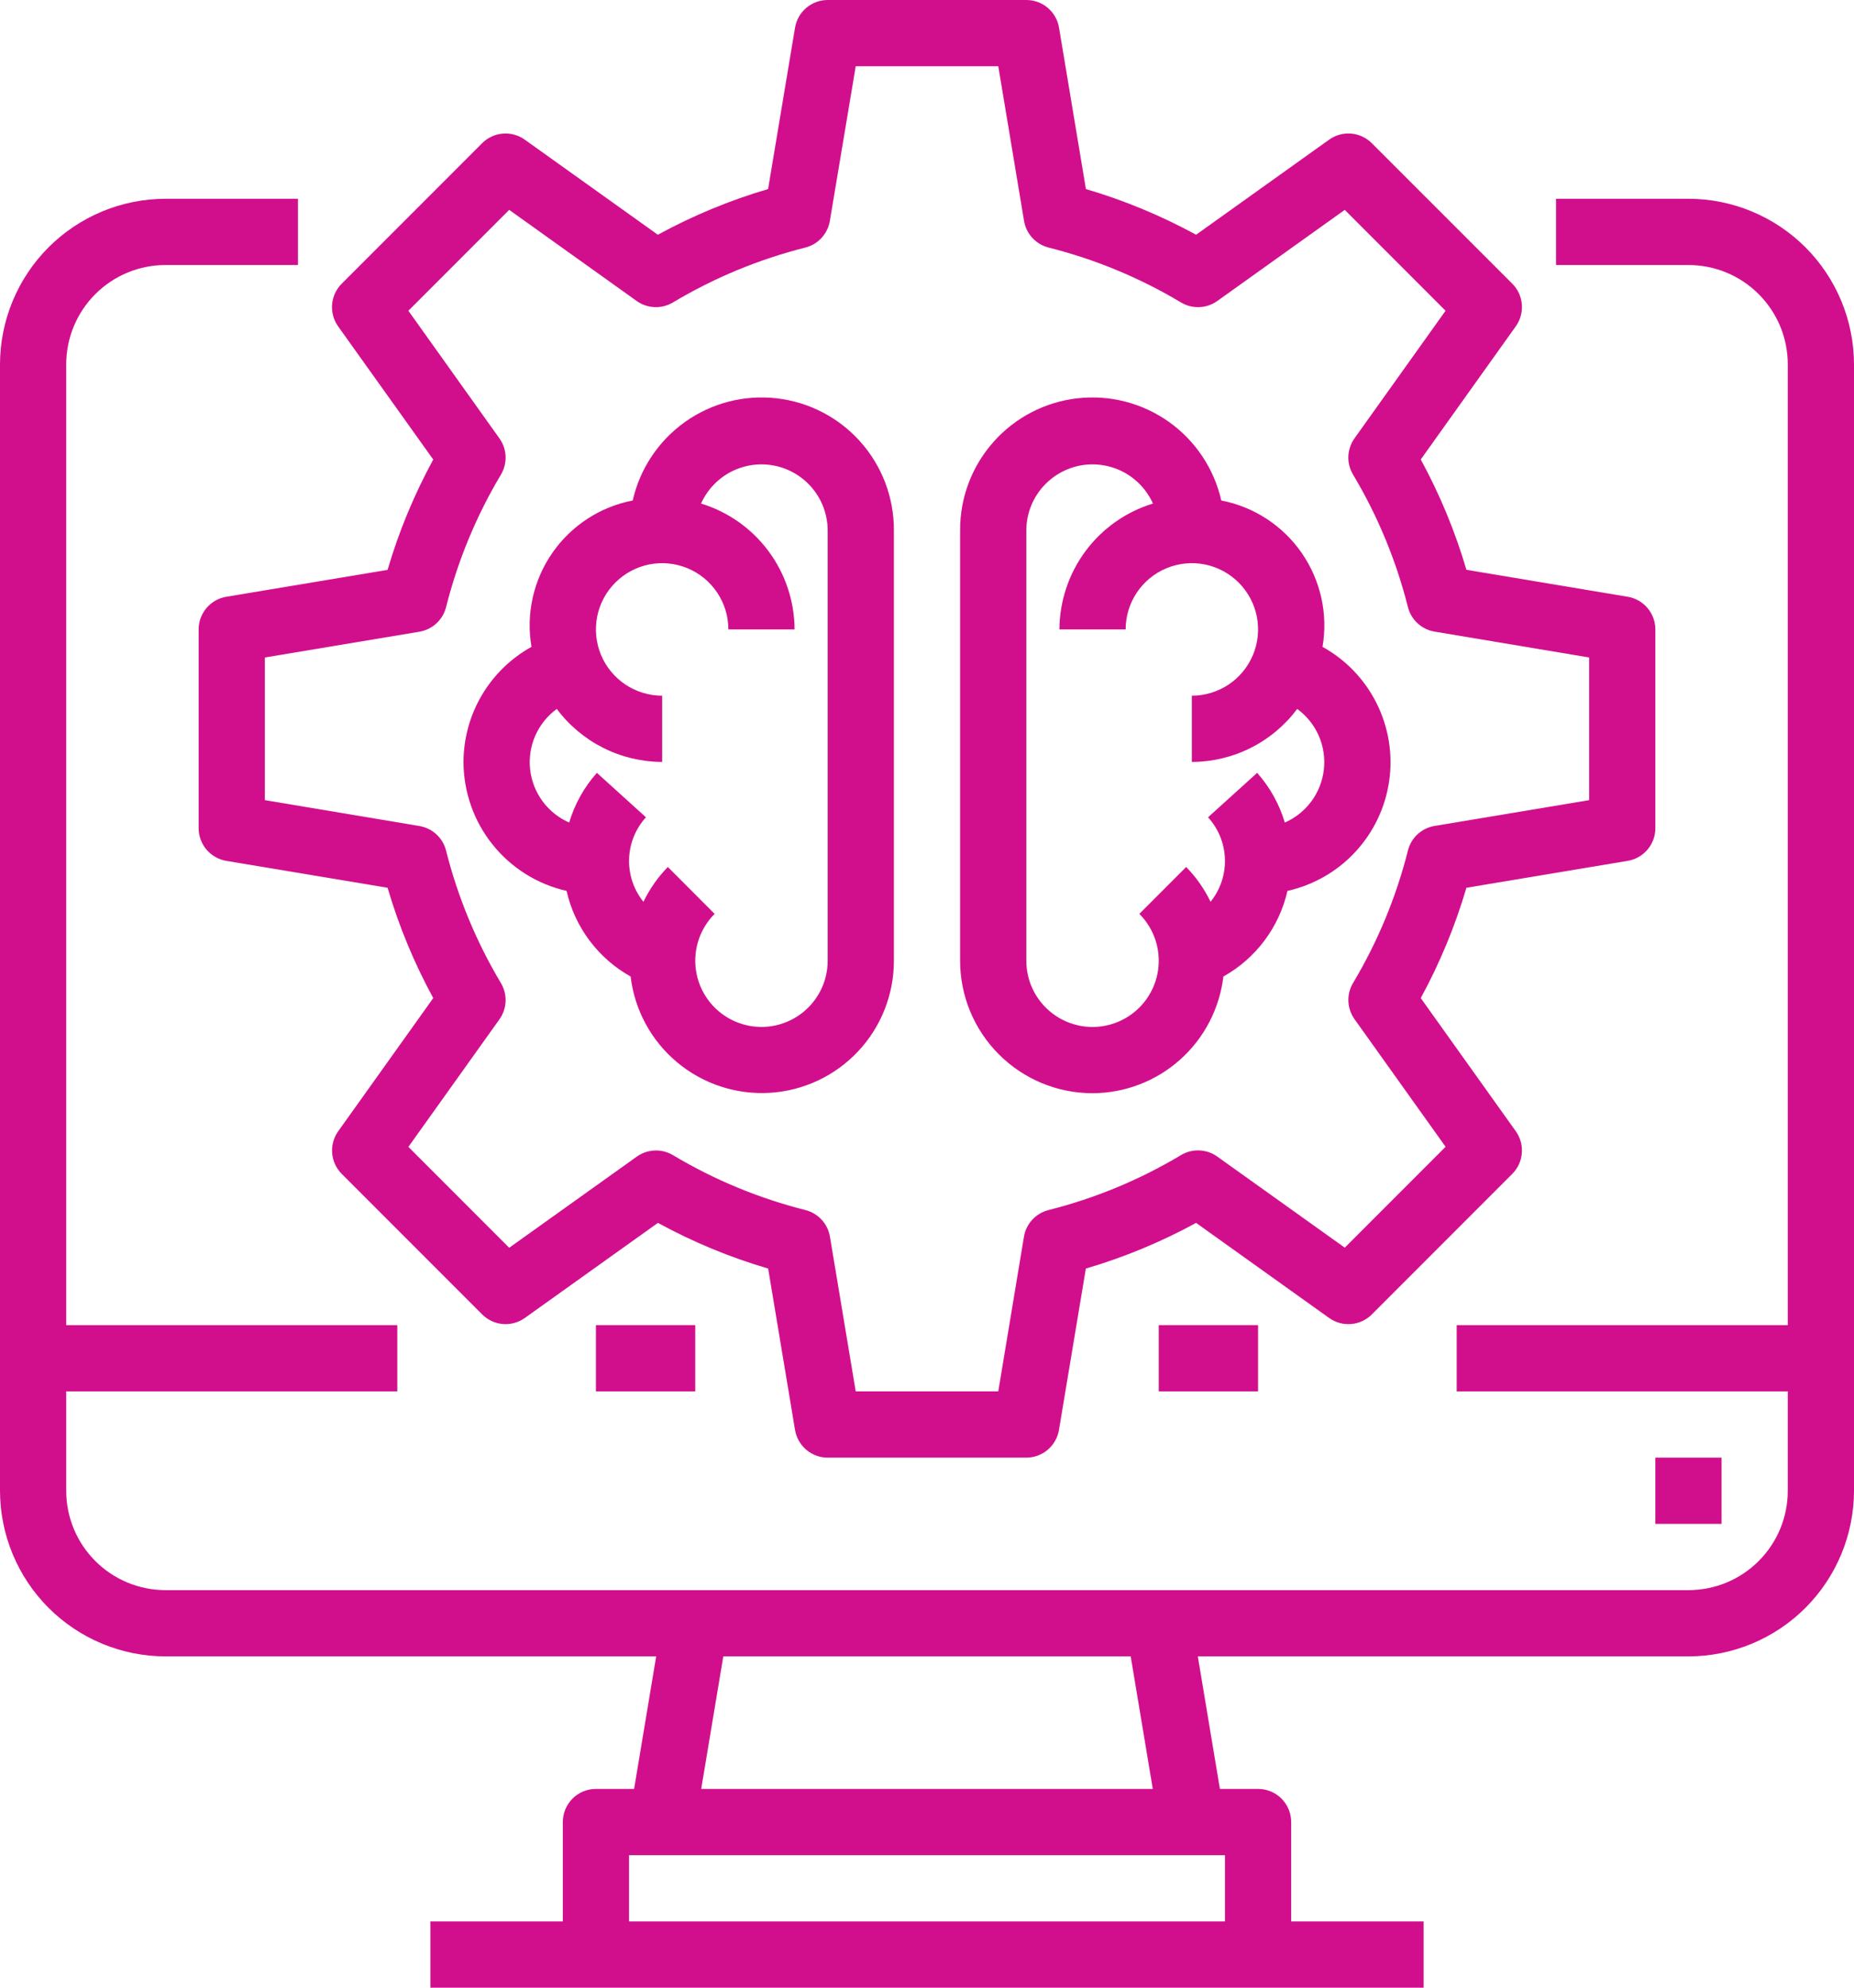
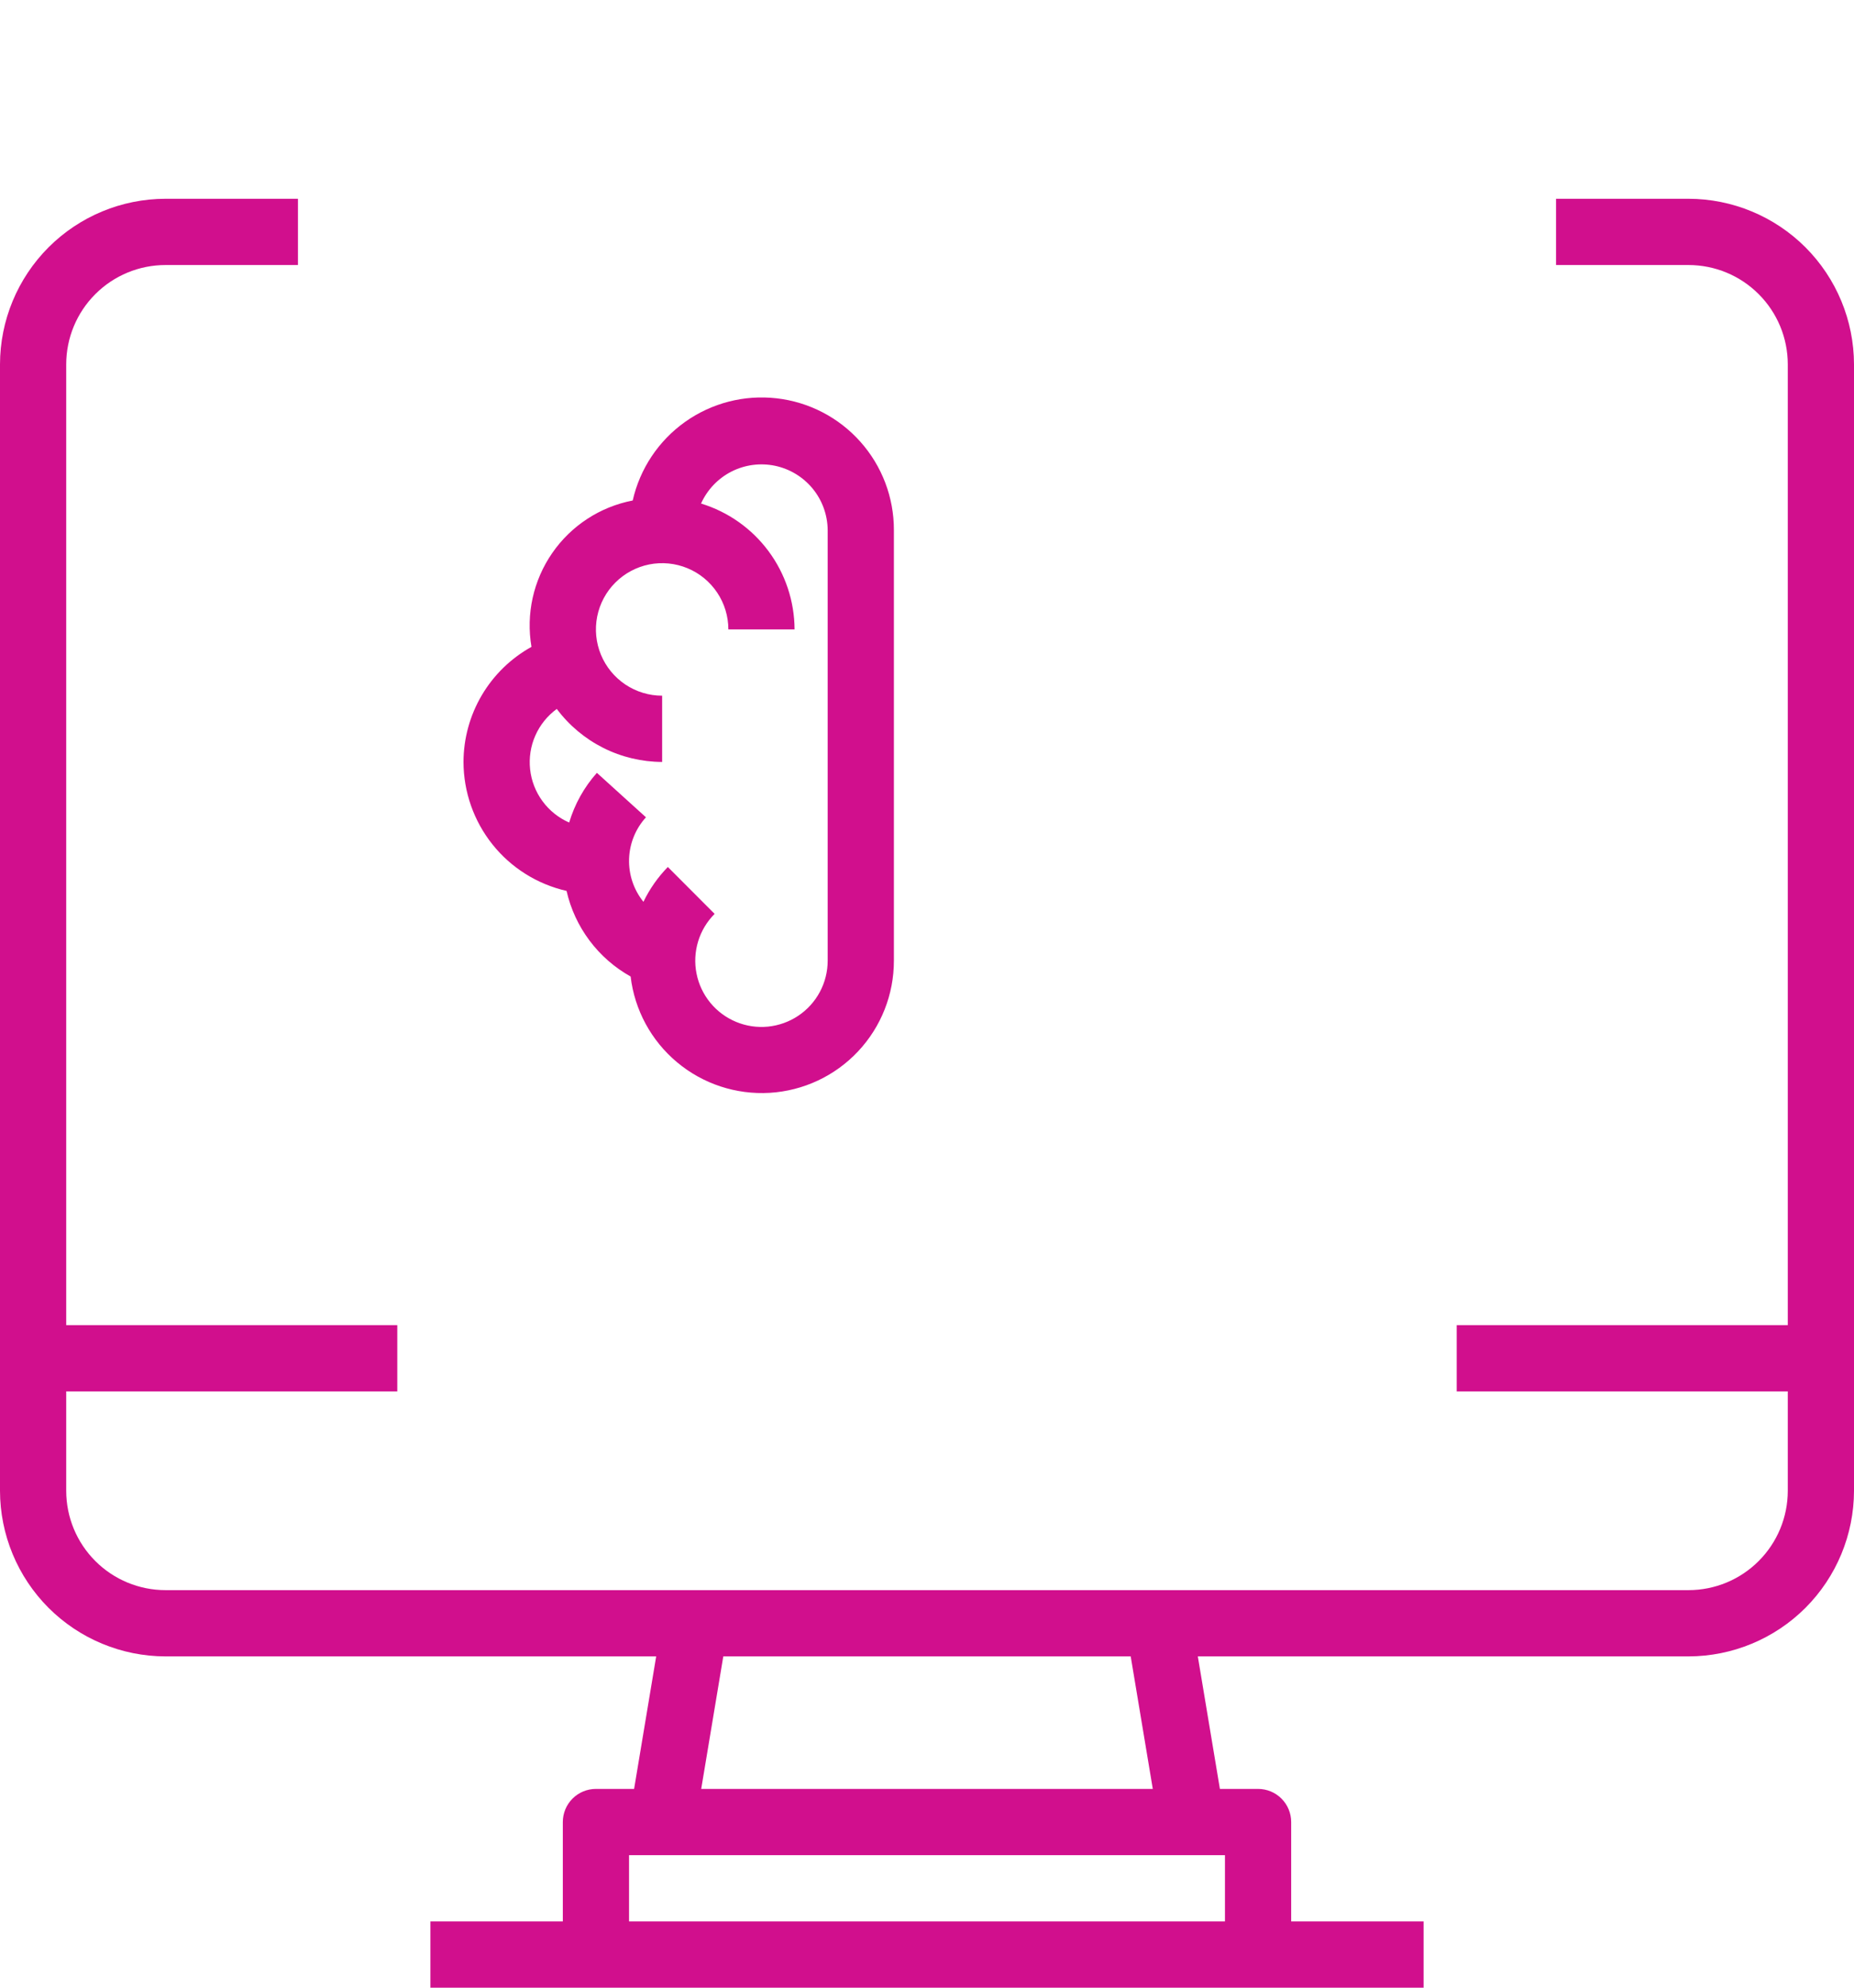
<svg xmlns="http://www.w3.org/2000/svg" width="56" height="60" viewBox="0 0 56 60" fill="none">
  <path d="M51 6H47V8H51C51.796 8 52.559 8.316 53.121 8.879C53.684 9.441 54 10.204 54 11V40H44V42H54V45C54 45.796 53.684 46.559 53.121 47.121C52.559 47.684 51.796 48 51 48H5C4.204 48 3.441 47.684 2.879 47.121C2.316 46.559 2 45.796 2 45V42H12V40H2V11C2 10.204 2.316 9.441 2.879 8.879C3.441 8.316 4.204 8 5 8H9V6H5C3.674 6.002 2.404 6.529 1.466 7.466C0.529 8.404 0.002 9.674 0 11V45C0.002 46.326 0.529 47.596 1.466 48.534C2.404 49.471 3.674 49.998 5 50H19.82L19.153 54H18C17.735 54 17.48 54.105 17.293 54.293C17.105 54.48 17 54.735 17 55V58H13V60H43V58H39V55C39 54.735 38.895 54.48 38.707 54.293C38.52 54.105 38.265 54 38 54H36.847L36.18 50H51C52.326 49.998 53.596 49.471 54.534 48.534C55.471 47.596 55.998 46.326 56 45V11C55.998 9.674 55.471 8.404 54.534 7.466C53.596 6.529 52.326 6.002 51 6V6ZM37 58H19V56H37V58ZM34.82 54H21.18L21.847 50H34.153L34.82 54Z" fill="#D10F8D" />
-   <path d="M38 40H35V42H38V40Z" fill="#D10F8D" />
-   <path d="M21 40H18V42H21V40Z" fill="#D10F8D" />
-   <path d="M52 44H50V46H52V44Z" fill="#D10F8D" />
  <path d="M14 23C14.002 23.905 14.31 24.783 14.876 25.491C15.441 26.198 16.23 26.692 17.113 26.893C17.236 27.435 17.472 27.945 17.806 28.391C18.139 28.836 18.562 29.206 19.048 29.477C19.168 30.488 19.67 31.414 20.451 32.066C21.232 32.719 22.233 33.049 23.249 32.988C24.265 32.927 25.219 32.48 25.916 31.739C26.614 30.997 27.001 30.018 27 29V16C27.002 15.017 26.642 14.068 25.987 13.334C25.333 12.6 24.431 12.133 23.455 12.023C22.478 11.912 21.495 12.166 20.693 12.735C19.892 13.305 19.328 14.149 19.111 15.108C18.125 15.298 17.252 15.867 16.681 16.693C16.109 17.519 15.884 18.536 16.053 19.526C15.433 19.87 14.915 20.373 14.554 20.984C14.193 21.595 14.002 22.291 14 23ZM16.818 21.4C17.188 21.895 17.668 22.297 18.22 22.575C18.773 22.853 19.382 22.998 20 23V21C19.604 21 19.218 20.883 18.889 20.663C18.56 20.443 18.304 20.131 18.152 19.765C18.001 19.4 17.961 18.998 18.038 18.61C18.116 18.222 18.306 17.865 18.586 17.586C18.866 17.306 19.222 17.116 19.61 17.038C19.998 16.961 20.4 17.001 20.765 17.152C21.131 17.303 21.443 17.56 21.663 17.889C21.883 18.218 22 18.604 22 19H24C23.996 18.148 23.72 17.319 23.212 16.636C22.704 15.952 21.99 15.449 21.175 15.2C21.362 14.784 21.685 14.444 22.091 14.236C22.498 14.029 22.963 13.967 23.41 14.06C23.856 14.154 24.257 14.397 24.547 14.75C24.836 15.102 24.996 15.544 25 16V29C25 29.329 24.919 29.652 24.764 29.942C24.609 30.232 24.384 30.48 24.111 30.662C23.838 30.845 23.523 30.957 23.196 30.99C22.869 31.022 22.539 30.973 22.235 30.847C21.931 30.721 21.663 30.523 21.454 30.268C21.246 30.014 21.103 29.713 21.039 29.39C20.974 29.068 20.991 28.734 21.086 28.42C21.181 28.105 21.353 27.819 21.585 27.586L20.172 26.171C19.871 26.479 19.622 26.834 19.435 27.222C19.141 26.858 18.987 26.4 19.001 25.932C19.015 25.464 19.196 25.017 19.511 24.671L18.029 23.329C17.643 23.762 17.358 24.274 17.192 24.829C16.871 24.689 16.593 24.466 16.386 24.184C16.179 23.902 16.05 23.571 16.012 23.223C15.974 22.875 16.028 22.523 16.17 22.203C16.311 21.883 16.535 21.606 16.818 21.4V21.4Z" fill="#D10F8D" />
-   <path d="M33 33C33.975 32.997 34.916 32.637 35.644 31.988C36.372 31.339 36.837 30.445 36.952 29.477C37.438 29.206 37.861 28.836 38.194 28.391C38.528 27.945 38.764 27.435 38.887 26.893C39.675 26.717 40.392 26.305 40.94 25.713C41.489 25.12 41.845 24.375 41.96 23.575C42.075 22.776 41.944 21.96 41.584 21.237C41.225 20.514 40.654 19.917 39.947 19.526C40.116 18.536 39.891 17.519 39.319 16.693C38.748 15.867 37.875 15.298 36.889 15.108C36.672 14.149 36.108 13.305 35.307 12.735C34.505 12.166 33.522 11.912 32.545 12.023C31.569 12.133 30.667 12.6 30.013 13.334C29.358 14.068 28.998 15.017 29 16V29C29 30.061 29.421 31.078 30.172 31.828C30.922 32.578 31.939 33 33 33ZM31 16C31.004 15.544 31.164 15.102 31.453 14.75C31.743 14.397 32.144 14.154 32.59 14.06C33.037 13.967 33.502 14.029 33.909 14.236C34.315 14.444 34.638 14.784 34.825 15.2C34.01 15.449 33.296 15.952 32.788 16.636C32.28 17.319 32.004 18.148 32 19H34C34 18.604 34.117 18.218 34.337 17.889C34.557 17.56 34.869 17.303 35.235 17.152C35.6 17.001 36.002 16.961 36.39 17.038C36.778 17.116 37.135 17.306 37.414 17.586C37.694 17.865 37.884 18.222 37.962 18.61C38.039 18.998 37.999 19.4 37.848 19.765C37.696 20.131 37.44 20.443 37.111 20.663C36.782 20.883 36.396 21 36 21V23C36.618 22.998 37.227 22.853 37.78 22.575C38.332 22.298 38.812 21.895 39.182 21.4C39.465 21.606 39.689 21.883 39.83 22.203C39.972 22.523 40.026 22.875 39.988 23.223C39.95 23.571 39.821 23.902 39.614 24.184C39.407 24.466 39.129 24.689 38.808 24.829C38.642 24.274 38.357 23.762 37.972 23.329L36.489 24.671C36.804 25.017 36.985 25.464 36.999 25.932C37.013 26.4 36.859 26.857 36.565 27.221C36.378 26.833 36.129 26.479 35.828 26.171L34.414 27.586C34.647 27.818 34.818 28.105 34.914 28.419C35.009 28.734 35.026 29.068 34.962 29.39C34.897 29.713 34.755 30.015 34.546 30.269C34.337 30.523 34.069 30.722 33.765 30.848C33.461 30.974 33.131 31.023 32.804 30.991C32.477 30.958 32.162 30.846 31.889 30.663C31.615 30.48 31.391 30.233 31.236 29.943C31.081 29.653 31 29.329 31 29V16Z" fill="#D10F8D" />
-   <path d="M13.086 13.872C12.509 14.93 12.046 16.046 11.707 17.202L6.835 18.014C6.602 18.053 6.39 18.174 6.237 18.354C6.084 18.535 6 18.763 6 19V25C6 25.237 6.084 25.465 6.237 25.646C6.39 25.826 6.602 25.947 6.835 25.986L11.707 26.798C12.046 27.954 12.509 29.07 13.086 30.128L10.216 34.147C10.078 34.34 10.014 34.575 10.033 34.81C10.052 35.046 10.155 35.268 10.322 35.435L14.565 39.678C14.732 39.845 14.954 39.948 15.19 39.967C15.425 39.986 15.661 39.922 15.853 39.784L19.872 36.914C20.93 37.491 22.046 37.954 23.202 38.293L24.014 43.165C24.053 43.398 24.174 43.61 24.354 43.763C24.535 43.916 24.763 44 25 44H31C31.237 44 31.465 43.916 31.646 43.763C31.826 43.61 31.947 43.398 31.986 43.165L32.798 38.293C33.954 37.953 35.07 37.491 36.128 36.914L40.146 39.784C40.339 39.922 40.574 39.987 40.81 39.967C41.046 39.948 41.267 39.846 41.435 39.678L45.678 35.435C45.845 35.268 45.948 35.046 45.967 34.81C45.986 34.575 45.922 34.34 45.784 34.147L42.914 30.128C43.491 29.07 43.953 27.954 44.293 26.798L49.164 25.986C49.398 25.947 49.61 25.827 49.763 25.646C49.916 25.466 50 25.237 50 25V19C50 18.763 49.916 18.534 49.763 18.354C49.61 18.173 49.398 18.053 49.164 18.014L44.293 17.2C43.953 16.044 43.491 14.928 42.914 13.87L45.784 9.851C45.922 9.658 45.986 9.423 45.967 9.188C45.948 8.952 45.845 8.73 45.678 8.563L41.435 4.322C41.267 4.155 41.046 4.052 40.81 4.033C40.574 4.013 40.339 4.078 40.146 4.216L36.128 7.086C35.071 6.509 33.955 6.047 32.8 5.707L31.988 0.835C31.949 0.601 31.828 0.389 31.647 0.236C31.466 0.083 31.237 -0 31 1.45689e-06H25C24.763 7.09049e-05 24.535 0.084 24.354 0.237C24.174 0.39 24.053 0.602 24.014 0.835L23.2 5.707C22.044 6.046 20.928 6.509 19.87 7.086L15.851 4.216C15.659 4.078 15.423 4.014 15.188 4.033C14.952 4.052 14.73 4.155 14.563 4.322L10.32 8.565C10.153 8.732 10.05 8.954 10.031 9.19C10.012 9.425 10.076 9.66 10.214 9.853L13.086 13.872ZM15.38 6.335L19.231 9.086C19.389 9.199 19.577 9.263 19.771 9.271C19.966 9.279 20.158 9.23 20.325 9.13C21.571 8.386 22.918 7.828 24.325 7.473C24.514 7.425 24.684 7.324 24.816 7.18C24.947 7.037 25.034 6.859 25.066 6.667L25.847 2H30.153L30.931 6.667C30.963 6.859 31.05 7.037 31.182 7.181C31.314 7.324 31.484 7.425 31.673 7.473C33.08 7.827 34.428 8.386 35.673 9.13C35.84 9.23 36.033 9.279 36.227 9.271C36.422 9.264 36.61 9.199 36.768 9.086L40.618 6.335L43.663 9.38L40.913 13.231C40.8 13.389 40.736 13.577 40.727 13.771C40.719 13.966 40.768 14.158 40.868 14.325C41.613 15.57 42.171 16.918 42.526 18.325C42.574 18.514 42.675 18.684 42.819 18.816C42.962 18.947 43.14 19.034 43.332 19.066L48 19.847V24.153L43.333 24.931C43.141 24.963 42.963 25.05 42.82 25.181C42.676 25.313 42.575 25.483 42.527 25.672C42.172 27.079 41.614 28.427 40.869 29.672C40.769 29.839 40.721 30.031 40.728 30.226C40.736 30.42 40.801 30.608 40.914 30.766L43.664 34.617L40.619 37.662L36.77 34.914C36.611 34.8 36.422 34.734 36.227 34.727C36.031 34.718 35.838 34.768 35.67 34.869C34.425 35.614 33.077 36.172 31.67 36.527C31.481 36.575 31.311 36.676 31.179 36.819C31.047 36.962 30.96 37.141 30.928 37.333L30.153 42H25.847L25.069 37.333C25.037 37.141 24.95 36.963 24.819 36.82C24.687 36.676 24.517 36.575 24.328 36.527C22.921 36.172 21.574 35.614 20.328 34.87C20.161 34.77 19.969 34.721 19.774 34.729C19.58 34.737 19.392 34.801 19.234 34.914L15.38 37.665L12.335 34.62L15.086 30.769C15.199 30.611 15.263 30.423 15.271 30.229C15.279 30.034 15.23 29.842 15.13 29.675C14.386 28.429 13.828 27.082 13.473 25.675C13.425 25.486 13.324 25.316 13.18 25.184C13.037 25.053 12.859 24.966 12.667 24.934L8 24.153V19.847L12.667 19.069C12.859 19.037 13.037 18.95 13.18 18.819C13.324 18.687 13.425 18.517 13.473 18.328C13.828 16.921 14.386 15.574 15.13 14.328C15.23 14.161 15.279 13.969 15.271 13.774C15.263 13.58 15.199 13.392 15.086 13.234L12.335 9.38L15.38 6.335Z" fill="#D10F8D" />
</svg>